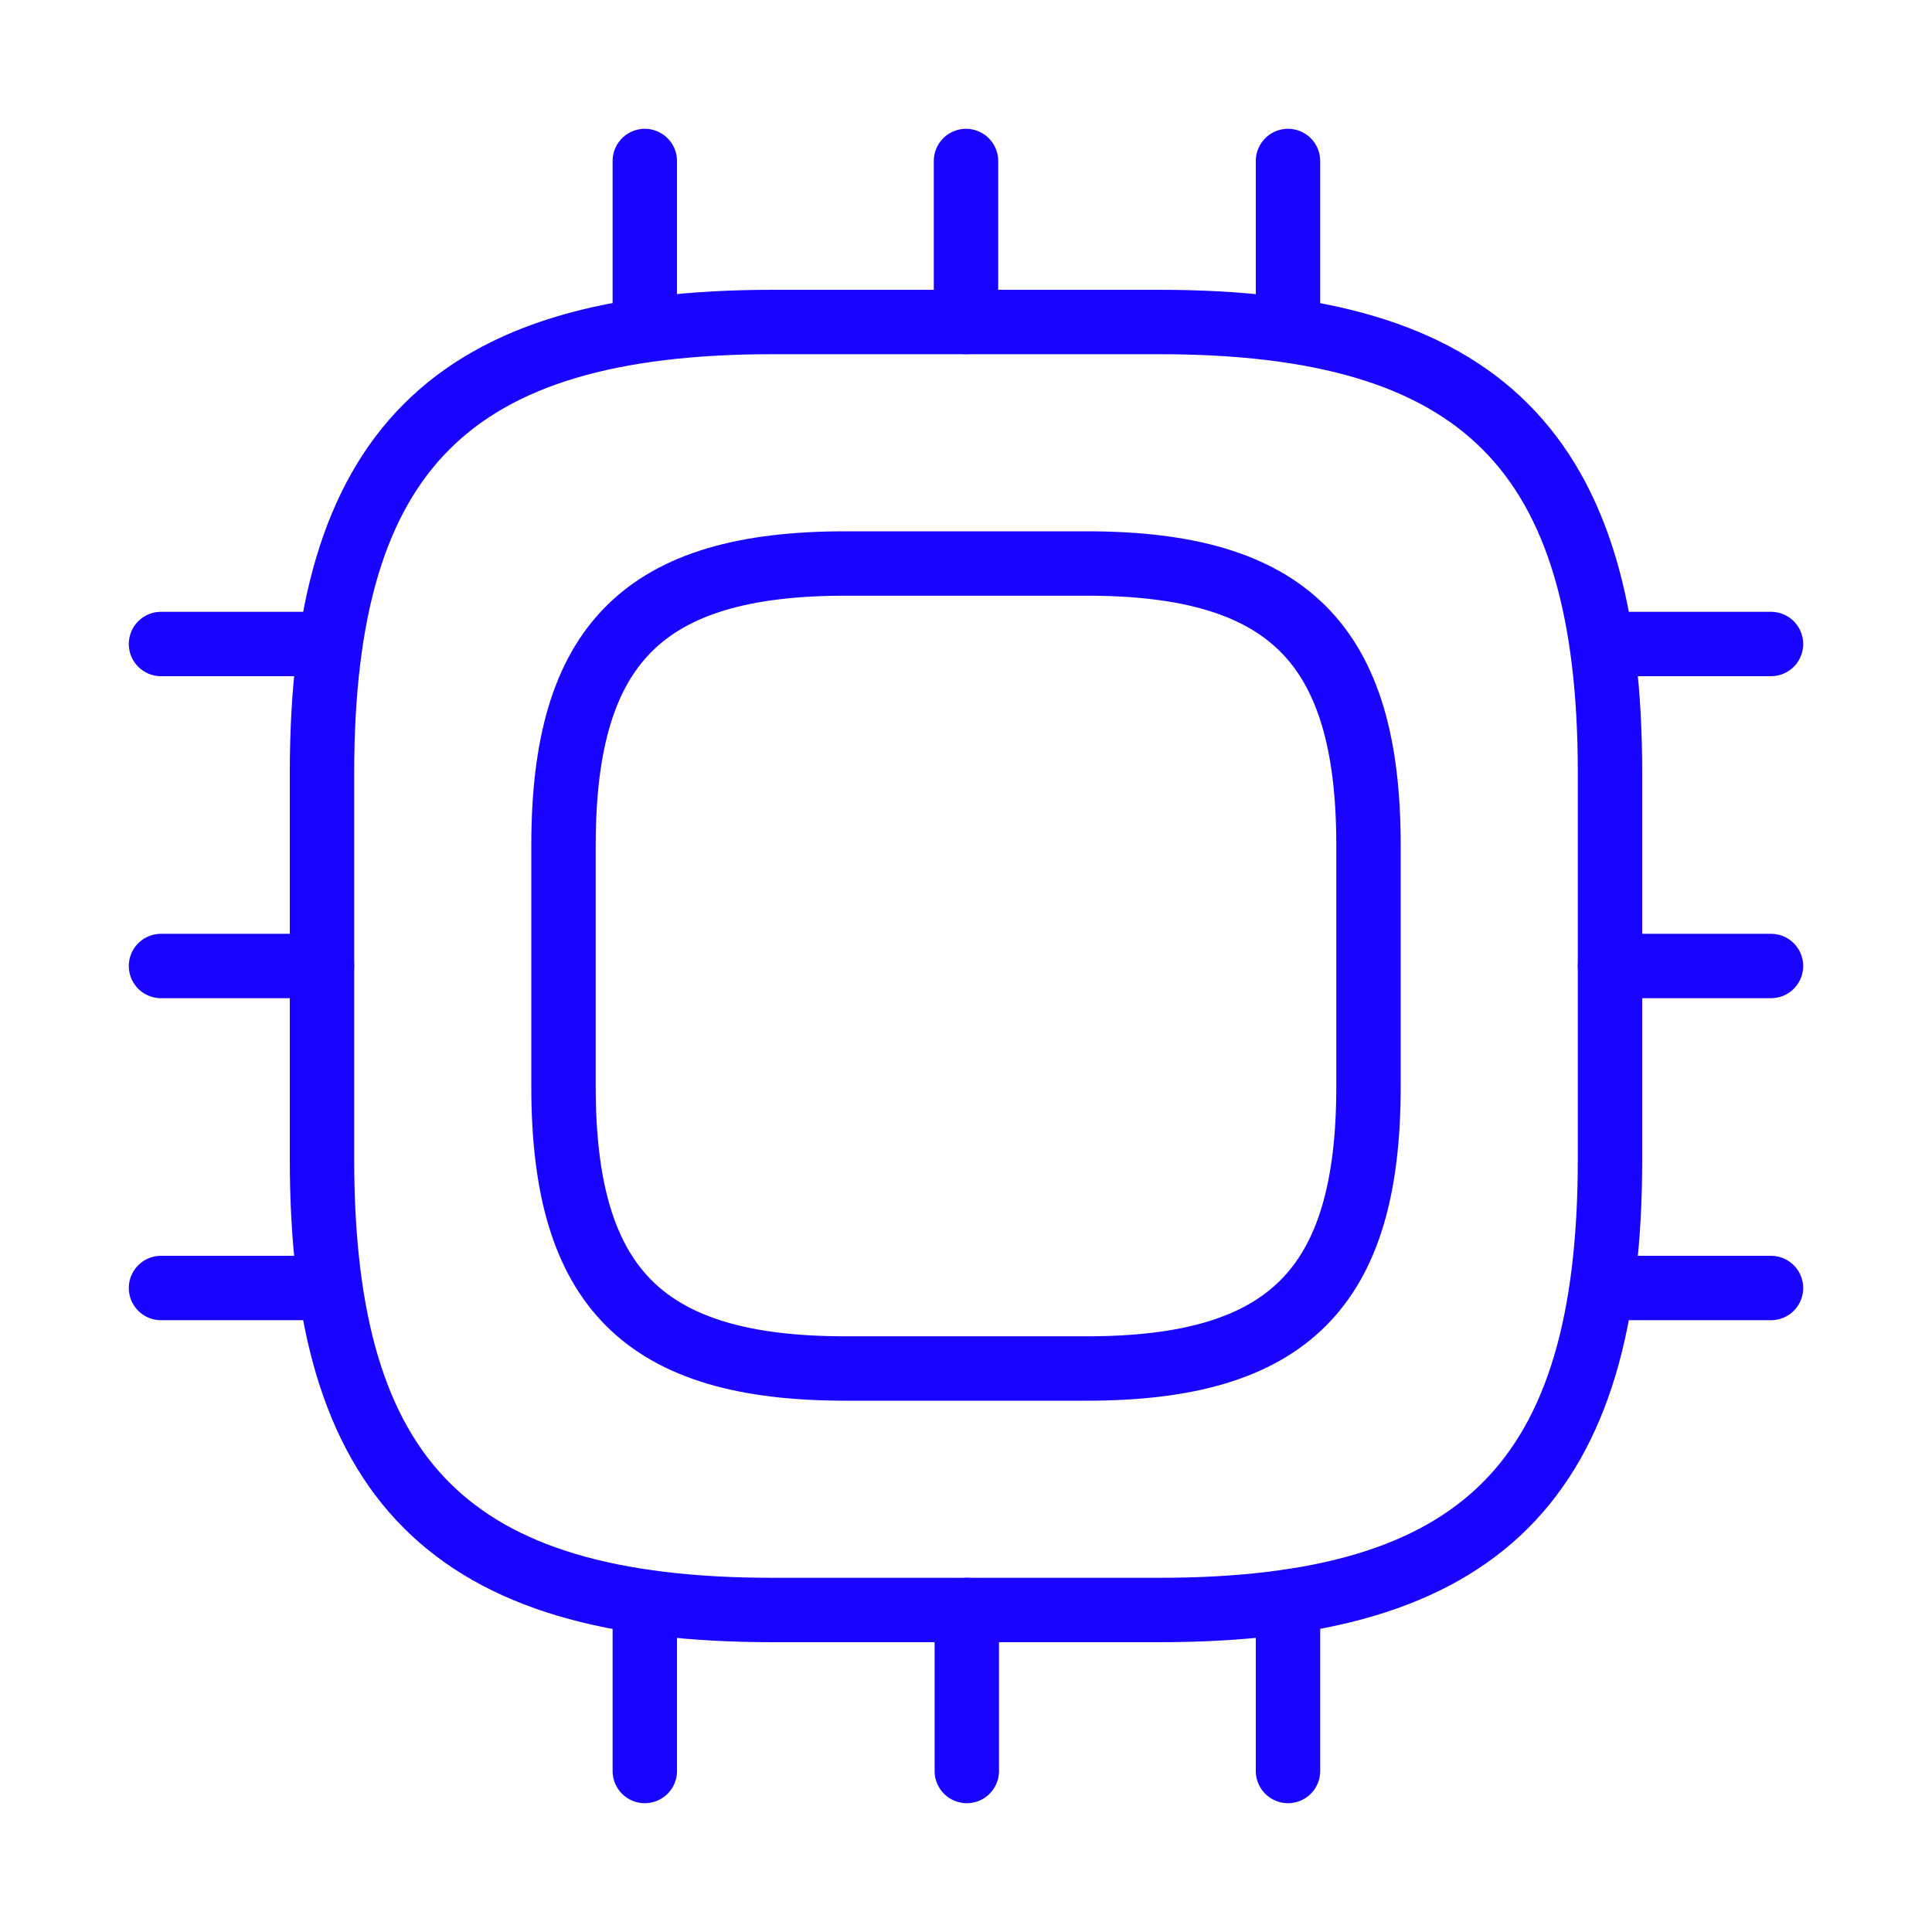
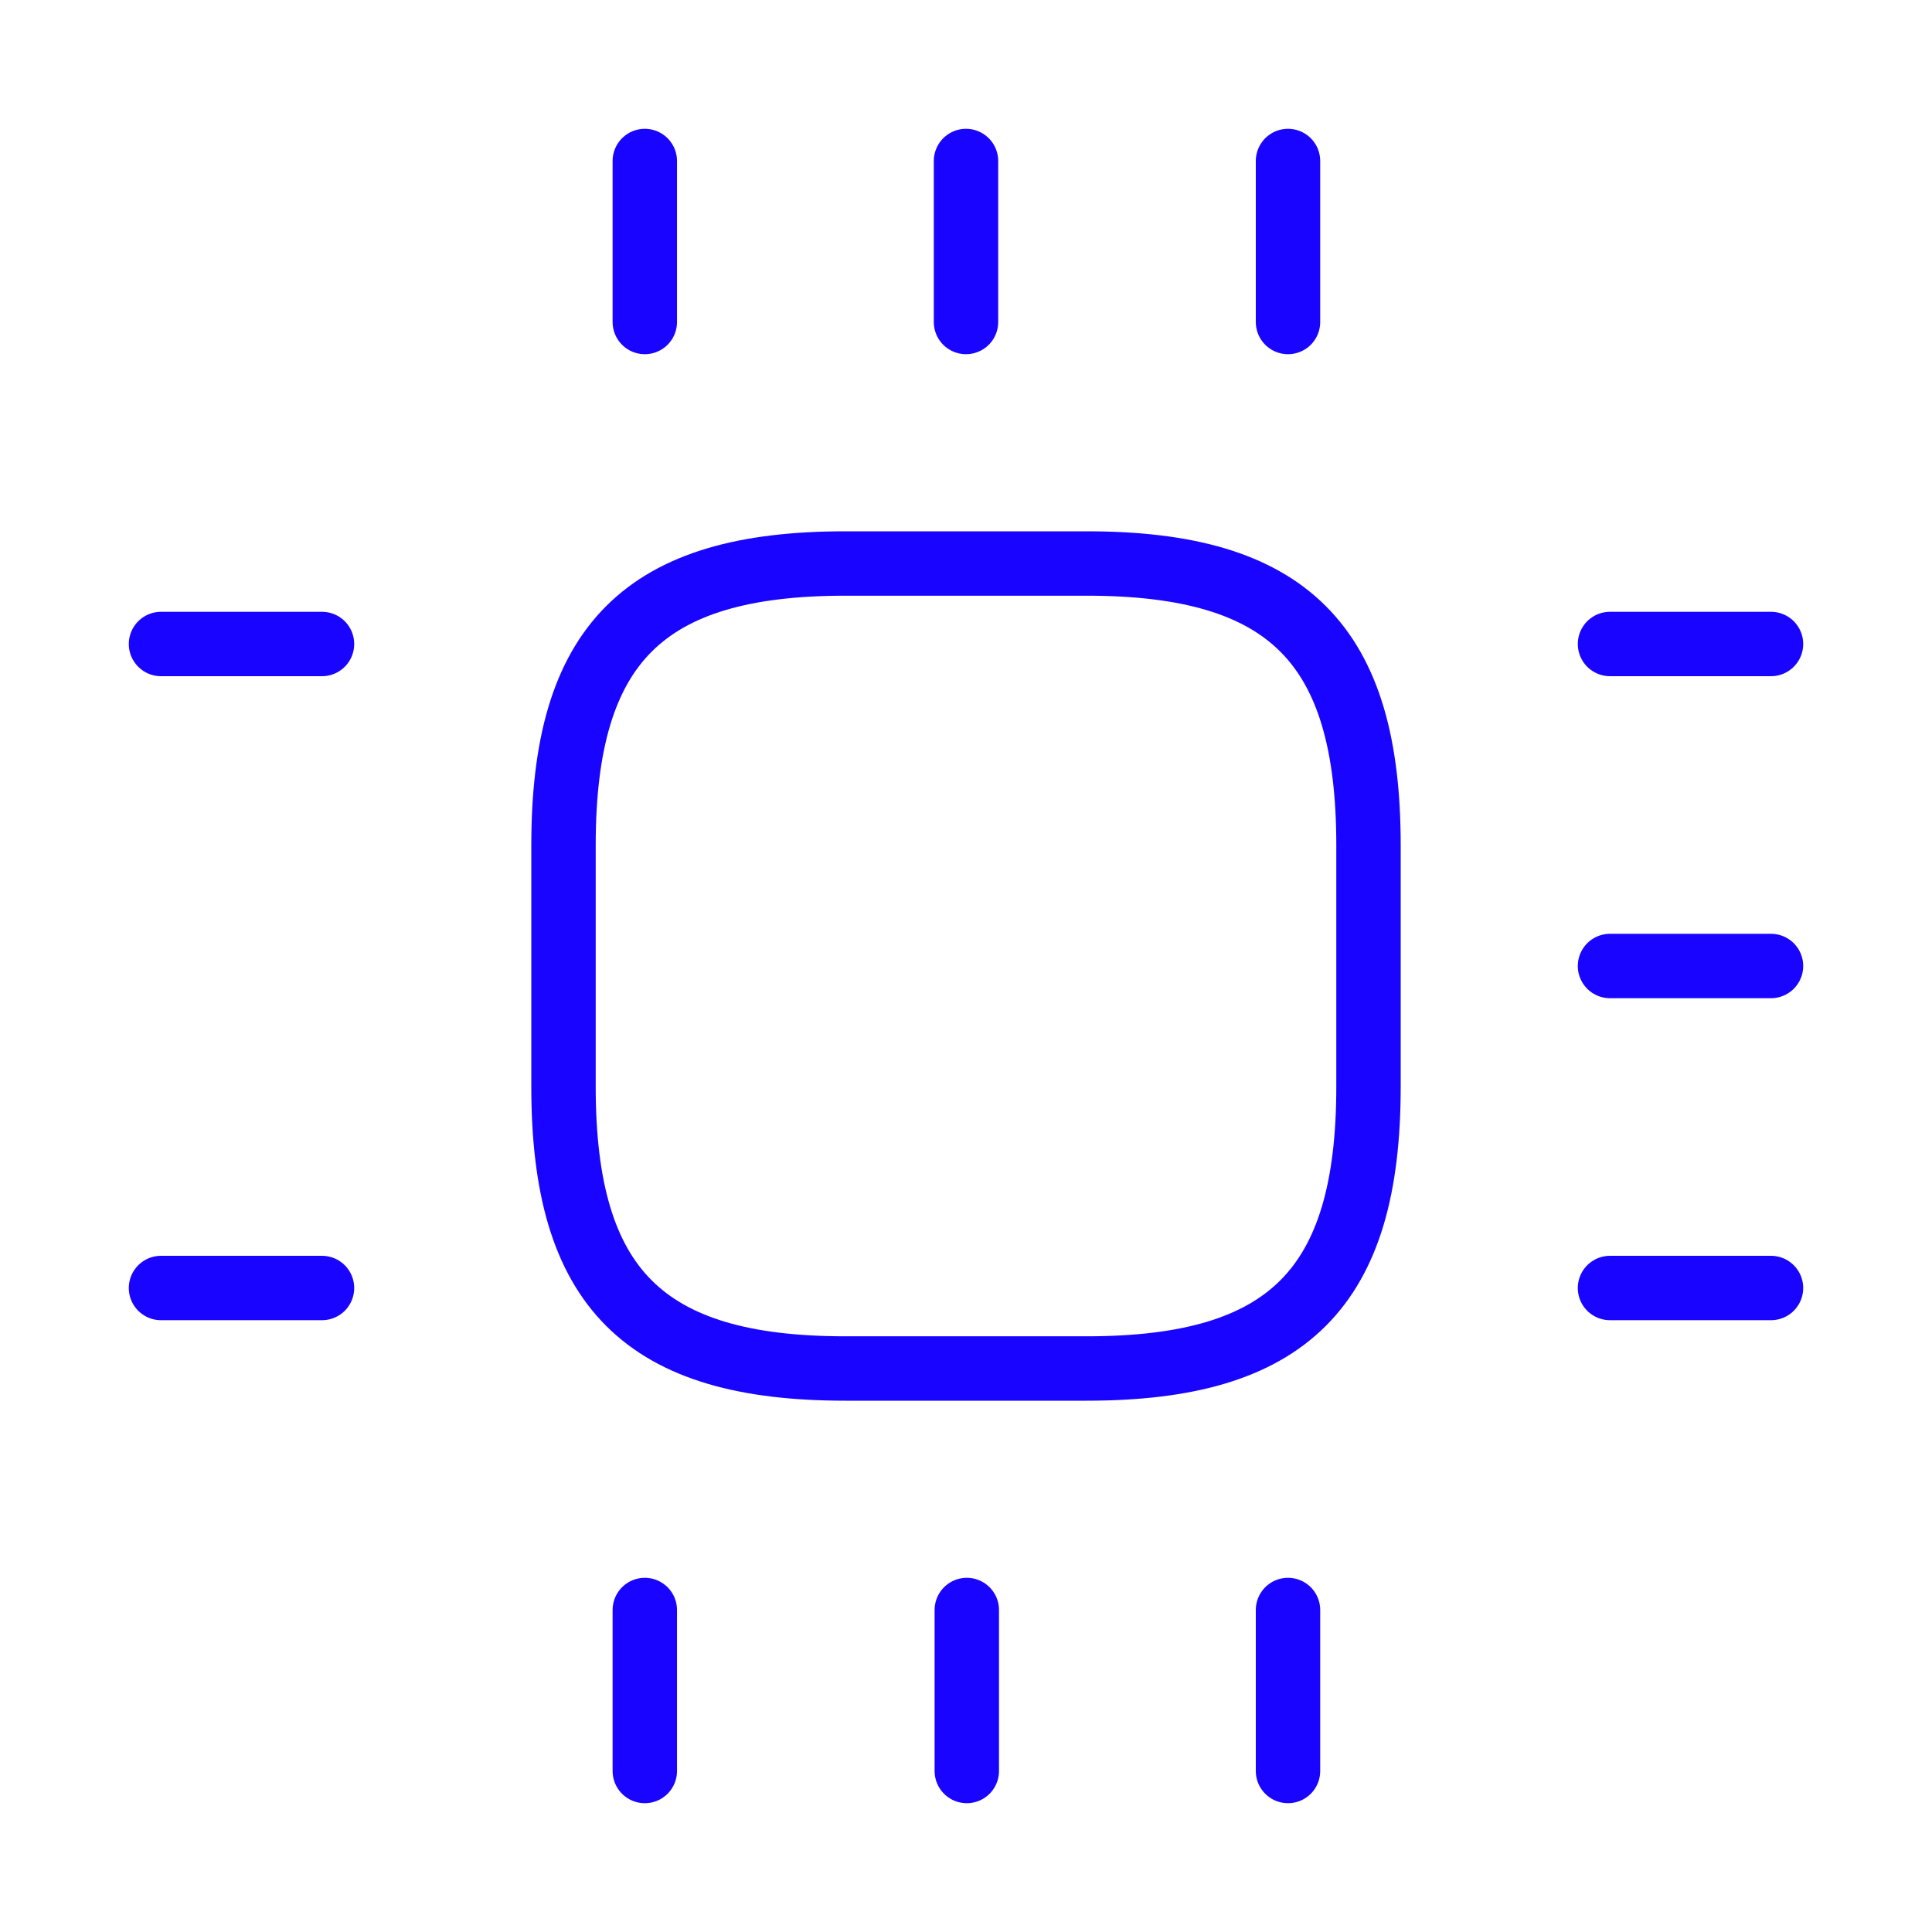
<svg xmlns="http://www.w3.org/2000/svg" width="60" height="60" viewBox="0 0 60 60" fill="none">
-   <path d="M24 50H36C46 50 50 46 50 36V24C50 14 46 10 36 10H24C14 10 10 14 10 24V36C10 46 14 50 24 50Z" stroke="#1905FF" stroke-width="2" stroke-linecap="round" stroke-linejoin="round" />
  <path d="M26.25 42.5H33.75C40 42.5 42.5 40 42.5 33.75V26.25C42.5 20 40 17.5 33.75 17.5H26.25C20 17.5 17.5 20 17.5 26.25V33.75C17.5 40 20 42.5 26.25 42.5Z" stroke="#1905FF" stroke-width="2" stroke-linecap="round" stroke-linejoin="round" />
  <path d="M20.025 10V5" stroke="#1905FF" stroke-width="2" stroke-linecap="round" stroke-linejoin="round" />
  <path d="M30 10V5" stroke="#1905FF" stroke-width="2" stroke-linecap="round" stroke-linejoin="round" />
  <path d="M40 10V5" stroke="#1905FF" stroke-width="2" stroke-linecap="round" stroke-linejoin="round" />
  <path d="M50 20H55" stroke="#1905FF" stroke-width="2" stroke-linecap="round" stroke-linejoin="round" />
  <path d="M50 30H55" stroke="#1905FF" stroke-width="2" stroke-linecap="round" stroke-linejoin="round" />
  <path d="M50 40H55" stroke="#1905FF" stroke-width="2" stroke-linecap="round" stroke-linejoin="round" />
  <path d="M40 50V55" stroke="#1905FF" stroke-width="2" stroke-linecap="round" stroke-linejoin="round" />
  <path d="M30.025 50V55" stroke="#1905FF" stroke-width="2" stroke-linecap="round" stroke-linejoin="round" />
  <path d="M20.025 50V55" stroke="#1905FF" stroke-width="2" stroke-linecap="round" stroke-linejoin="round" />
  <path d="M5 20H10" stroke="#1905FF" stroke-width="2" stroke-linecap="round" stroke-linejoin="round" />
-   <path d="M5 30H10" stroke="#1905FF" stroke-width="2" stroke-linecap="round" stroke-linejoin="round" />
  <path d="M5 40H10" stroke="#1905FF" stroke-width="2" stroke-linecap="round" stroke-linejoin="round" />
</svg>